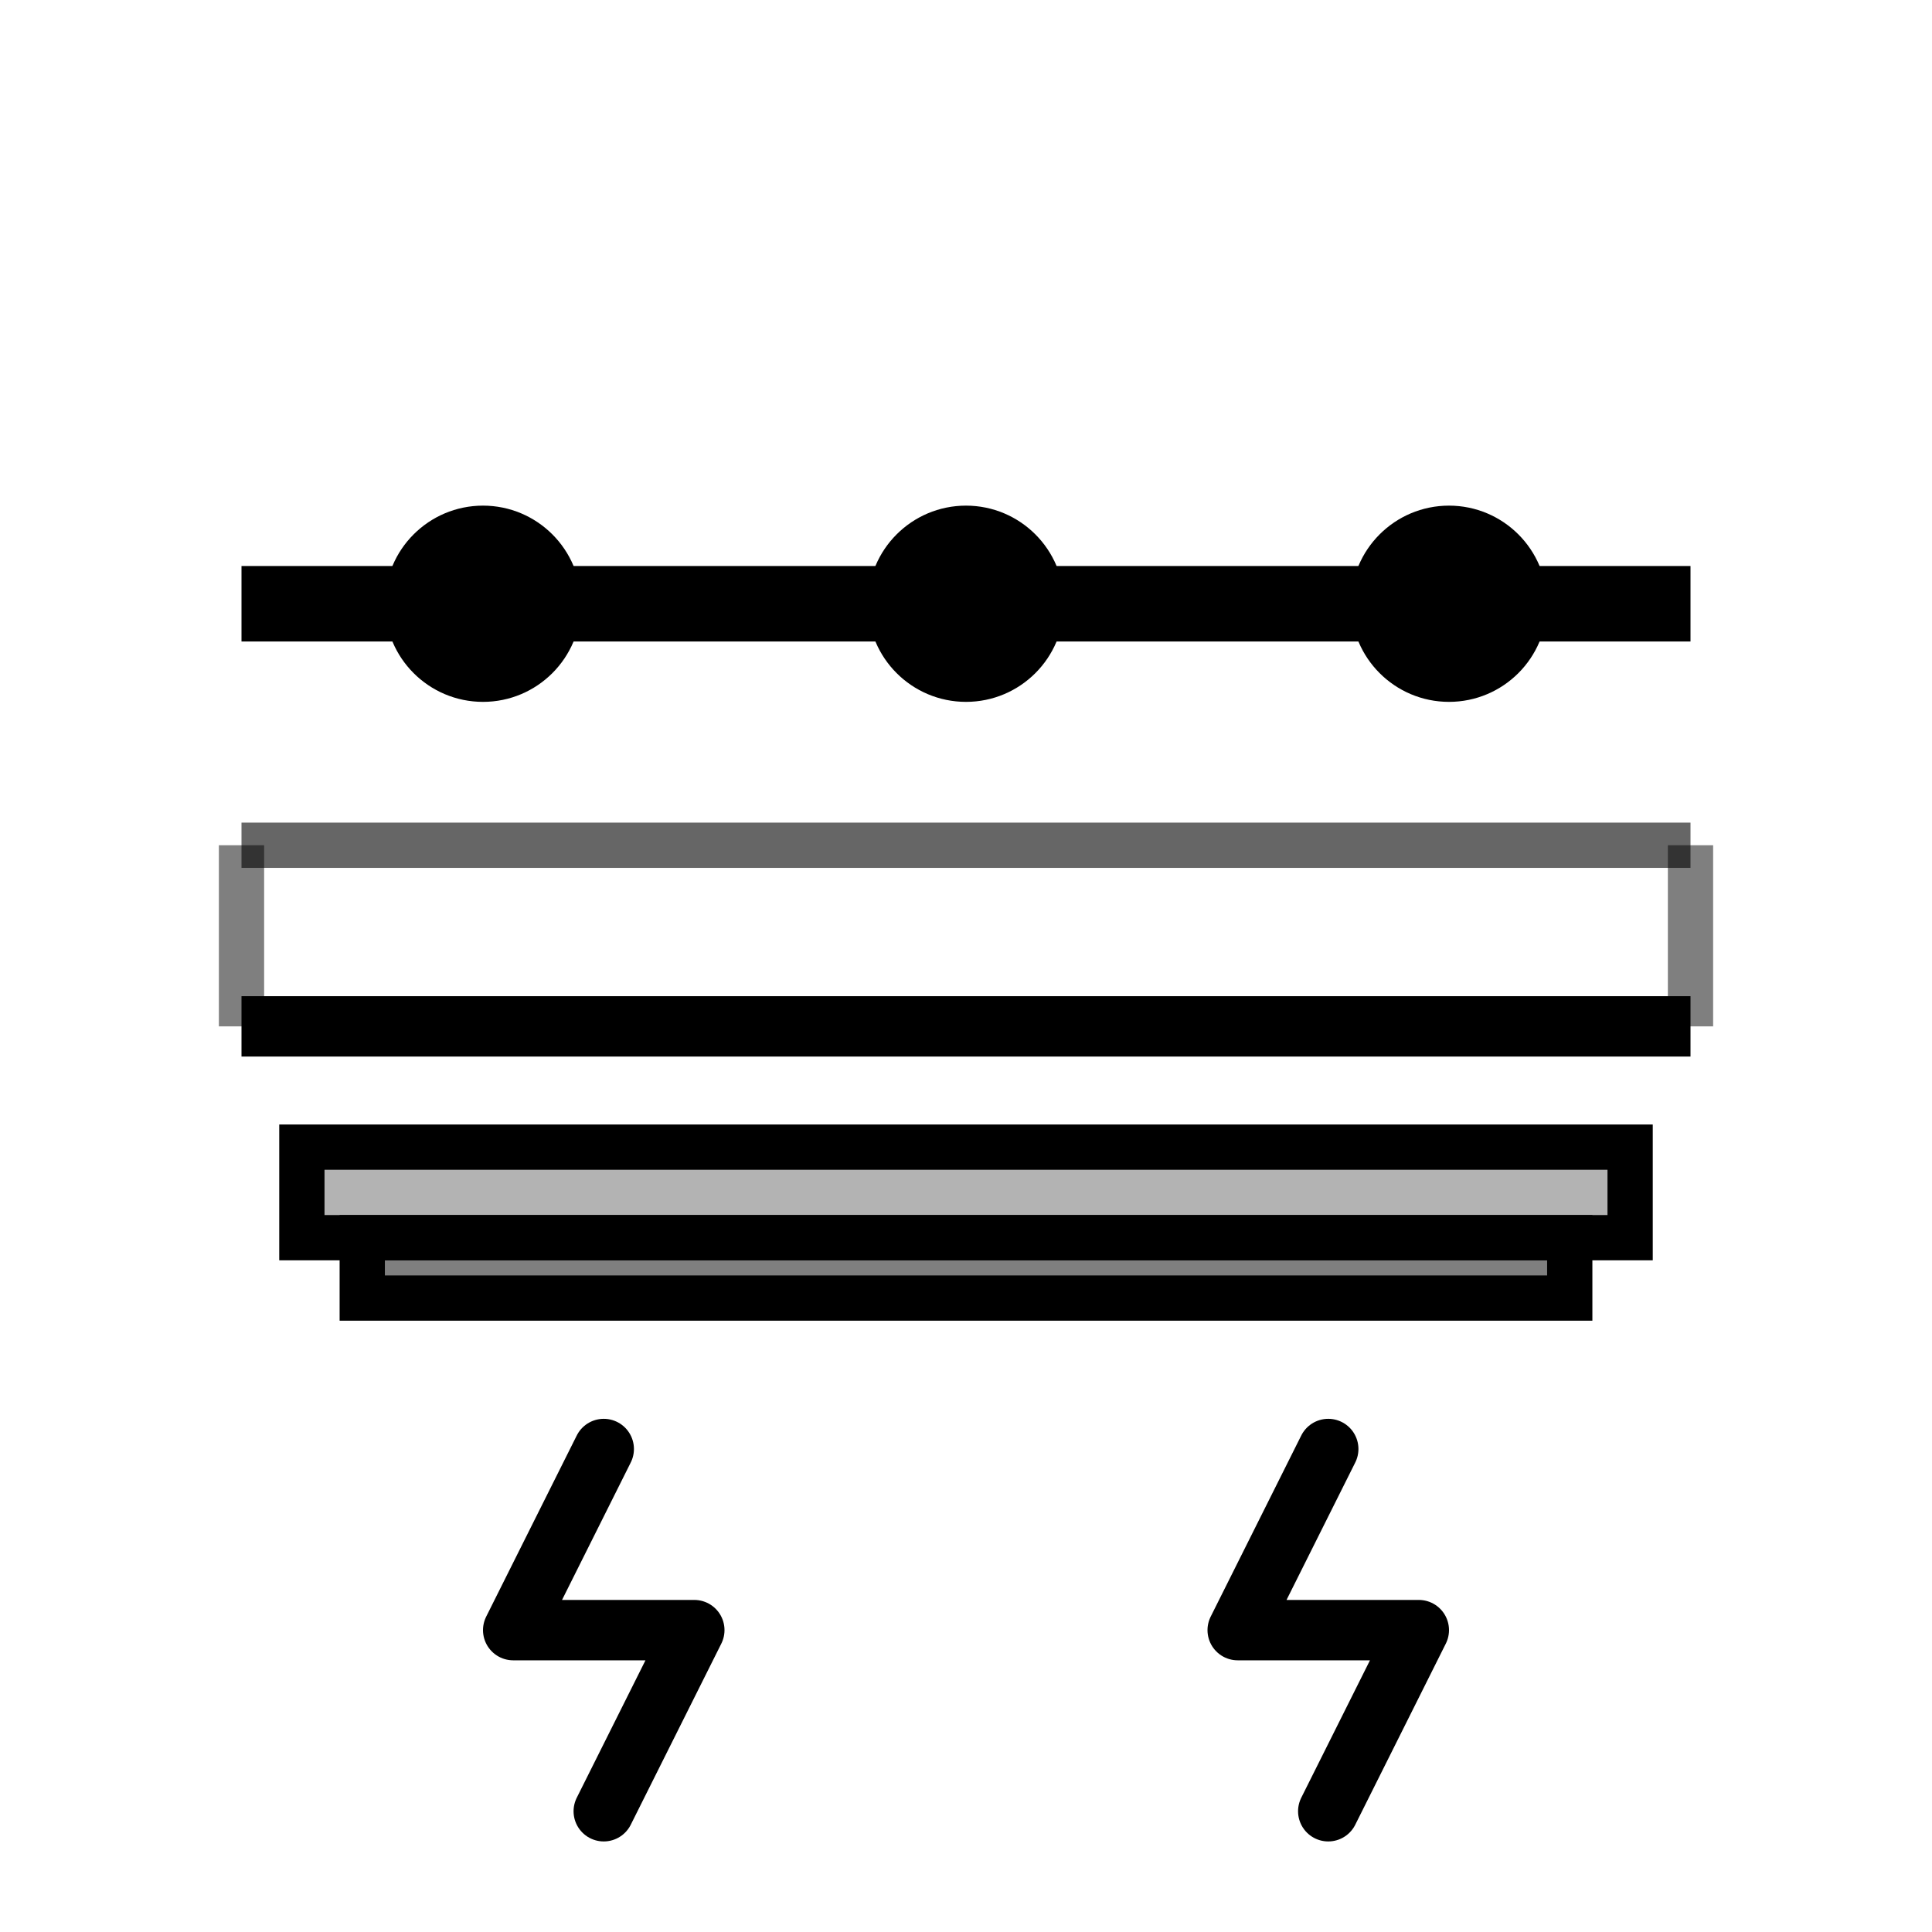
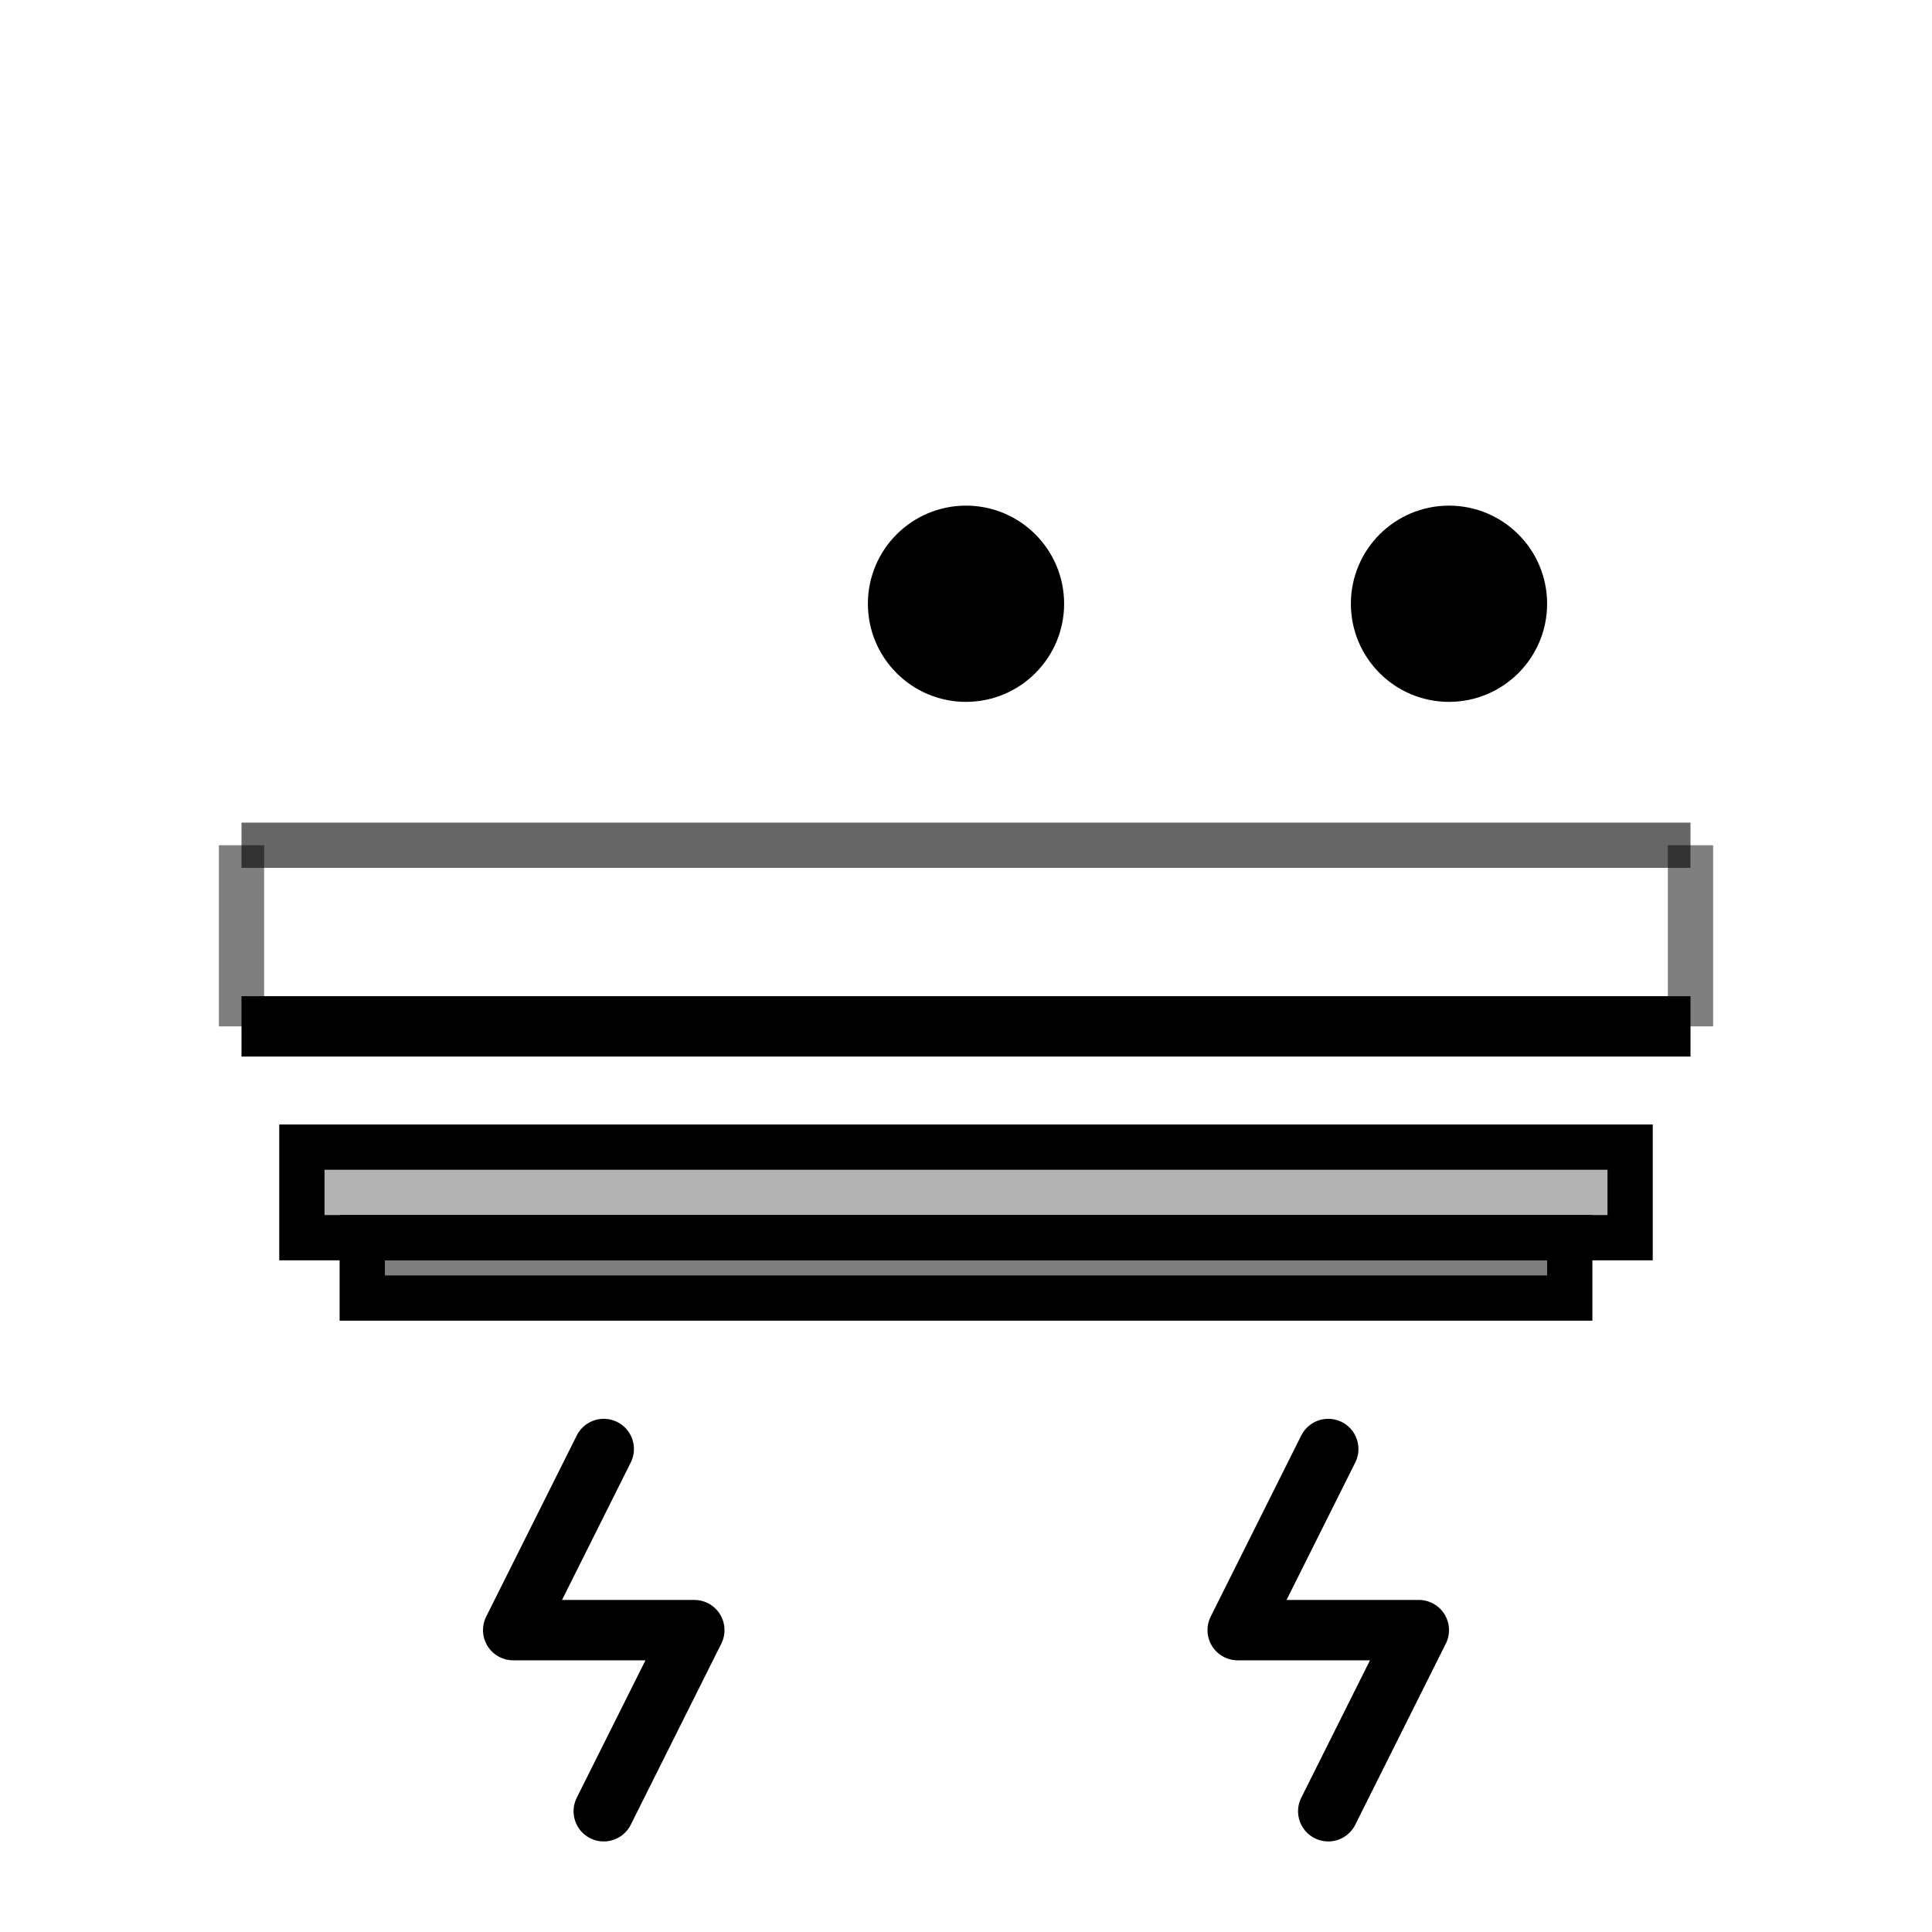
<svg xmlns="http://www.w3.org/2000/svg" width="56" height="56" viewBox="0 0 56 56" fill="none">
-   <path d="M7 17.5H49" stroke="black" stroke-width="2.188" />
  <path opacity="0.6" d="M7 24.5H49" stroke="black" stroke-width="1.312" />
  <path d="M7 29.75H49" stroke="black" stroke-width="1.75" />
-   <path d="M14 19.688C15.208 19.688 16.188 18.708 16.188 17.5C16.188 16.292 15.208 15.312 14 15.312C12.792 15.312 11.812 16.292 11.812 17.5C11.812 18.708 12.792 19.688 14 19.688Z" fill="black" stroke="black" stroke-width="1.312" />
  <path d="M28 19.688C29.208 19.688 30.188 18.708 30.188 17.5C30.188 16.292 29.208 15.312 28 15.312C26.792 15.312 25.812 16.292 25.812 17.5C25.812 18.708 26.792 19.688 28 19.688Z" fill="black" stroke="black" stroke-width="1.312" />
  <path d="M42 19.688C43.208 19.688 44.188 18.708 44.188 17.5C44.188 16.292 43.208 15.312 42 15.312C40.792 15.312 39.812 16.292 39.812 17.5C39.812 18.708 40.792 19.688 42 19.688Z" fill="black" stroke="black" stroke-width="1.312" />
  <path d="M47.25 33.25H8.75V35.875H47.25V33.25Z" fill="black" fill-opacity="0.3" stroke="black" stroke-width="1.312" />
  <path d="M45.5 35.875H10.5V37.625H45.5V35.875Z" fill="black" fill-opacity="0.5" stroke="black" stroke-width="1.312" />
  <path d="M17.5 42L14.875 47.25H20.125L17.5 52.5" stroke="black" stroke-width="1.75" stroke-linecap="round" stroke-linejoin="round" />
  <path d="M38.5 42L35.875 47.25H41.125L38.5 52.5" stroke="black" stroke-width="1.75" stroke-linecap="round" stroke-linejoin="round" />
  <path opacity="0.5" d="M7 24.5V29.75M49 24.5V29.75" stroke="black" stroke-width="1.312" />
</svg>